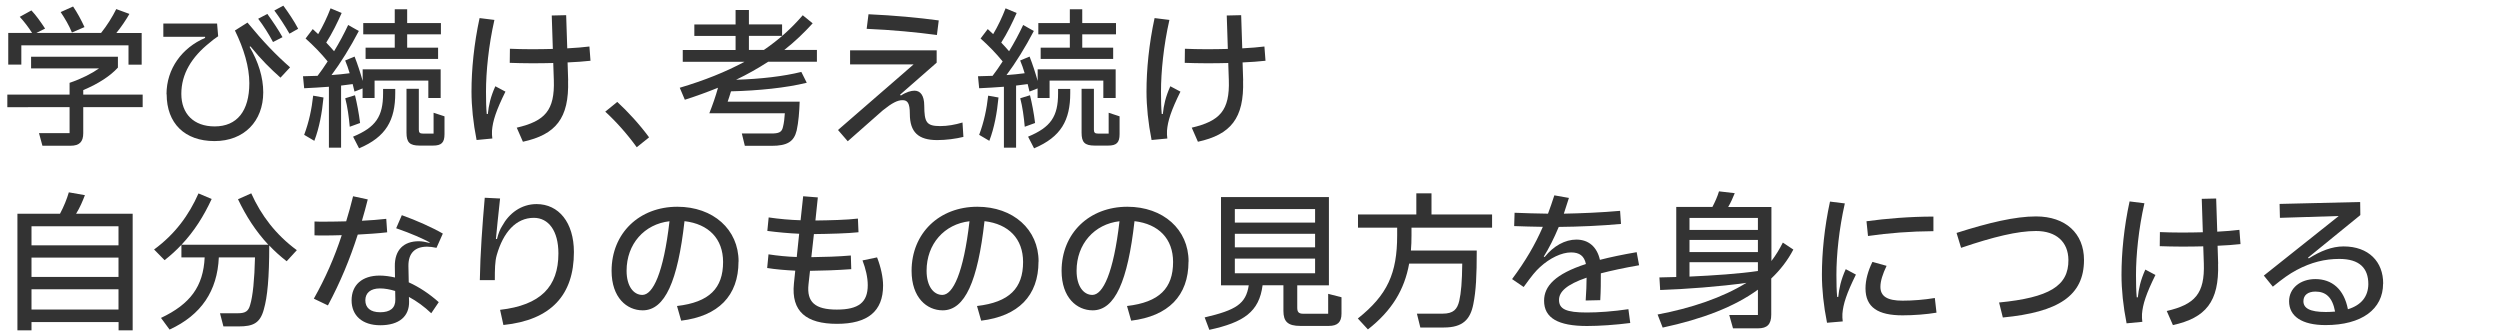
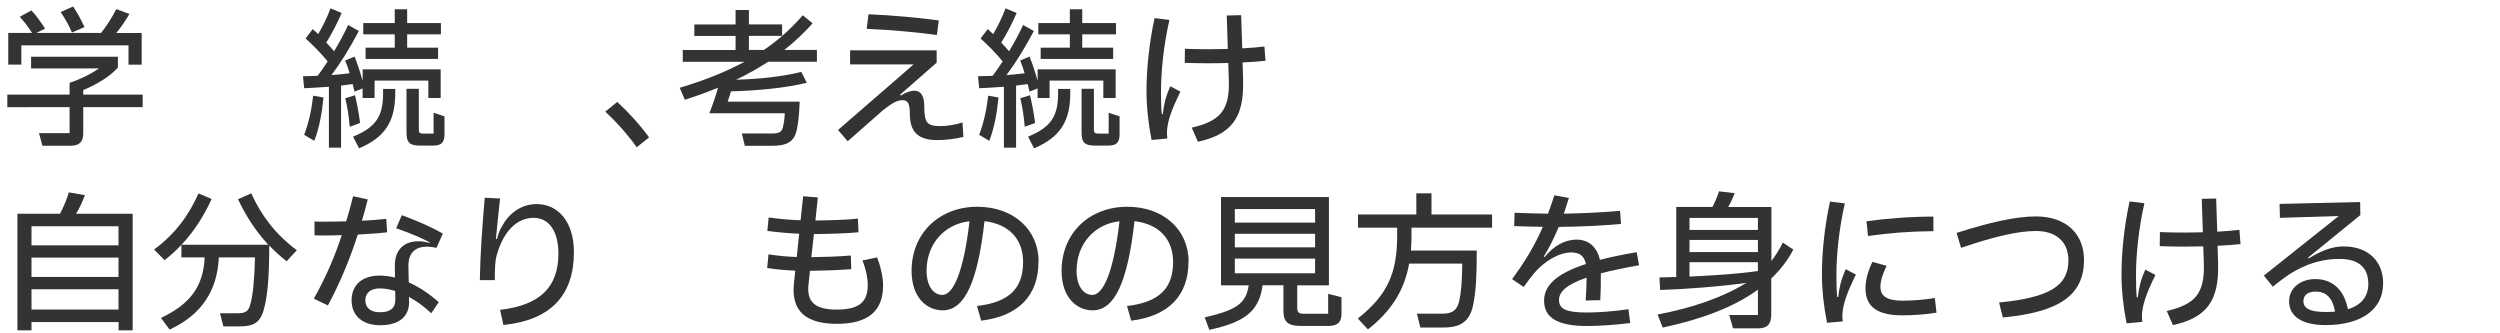
<svg xmlns="http://www.w3.org/2000/svg" id="_イヤー_1" viewBox="0 0 300 40">
  <defs>
    <style>.cls-1{fill:#333;}</style>
  </defs>
  <path class="cls-1" d="M17.12,11.35v1.51h-7.13v3.12c0,1.03-.45,1.51-1.53,1.51h-3.37l-.41-1.51h3.67v-3.12H.88v-1.51h7.47v-1.41c1.44-.49,2.67-1.12,3.53-1.73H3.73v-1.4H14.15v1.3c-.9,.99-2.32,1.93-4.16,2.7v.54h7.13ZM2.56,5.43v2.32H.99V3.95H3.85c-.43-.67-.94-1.35-1.48-1.93l1.4-.77c.56,.59,1.13,1.4,1.64,2.18l-1.04,.52h7.76c.72-.9,1.35-1.91,1.82-2.86l1.58,.58c-.41,.72-.99,1.58-1.57,2.29h3.04v3.8h-1.58v-2.32H2.56Zm6.07-1.53c-.34-.85-.83-1.67-1.35-2.45l1.49-.67c.47,.68,.97,1.6,1.37,2.47l-1.51,.65Z" />
-   <path class="cls-1" d="M19.98,11.32c0-3.1,1.89-5.6,4.63-6.77v-.13h-5.01v-1.6h6.45l.13,1.53c-.34,.22-.67,.47-1.04,.79-2.14,1.71-3.38,3.73-3.38,6.12s1.48,3.91,4,3.91c2.68,0,4.16-1.84,4.16-5.19,0-1.94-.65-4.12-1.73-6.32l1.51-.95c1.89,2.3,3.38,3.85,5.11,5.37l-1.15,1.24c-1.19-1.06-2.3-2.14-3.6-3.75l-.11,.05c1.06,1.8,1.64,3.67,1.64,5.46,0,3.46-2.29,5.85-5.85,5.85s-5.74-2.12-5.74-5.62Zm12.78-6.28c-.5-.94-1.13-1.94-1.78-2.79l1.1-.58c.61,.85,1.31,1.87,1.82,2.79l-1.13,.58Zm1.98-.99c-.54-.95-1.19-1.94-1.82-2.79l1.08-.58c.61,.83,1.3,1.85,1.78,2.77l-1.04,.59Z" />
  <path class="cls-1" d="M40.93,10.27v7.45h-1.46v-7.31c-.99,.07-1.98,.14-2.97,.18l-.14-1.44,1.75-.05c.38-.49,.79-1.08,1.21-1.73-.81-.99-1.69-1.89-2.65-2.75l.86-1.13c.22,.2,.43,.4,.65,.61,.56-.94,1.08-2.03,1.49-3.1l1.33,.56c-.5,1.13-1.13,2.43-1.85,3.55,.32,.34,.65,.7,.94,1.04,.63-1.04,1.22-2.14,1.69-3.15l1.28,.72c-1.01,1.94-2.21,3.87-3.28,5.29,.74-.05,1.48-.13,2.18-.22-.16-.54-.34-1.06-.54-1.53l1.13-.47c.34,.86,.68,1.89,.97,2.92v-1.39h9.36v3.44h-1.48v-2.09h-6.45v2.09h-1.44v-1.15l-.97,.38-.22-.9c-.47,.07-.94,.13-1.4,.18Zm-4.43,5.91c.59-1.58,.9-3.08,1.08-4.7l1.24,.22c-.18,1.87-.5,3.62-1.1,5.2l-1.22-.72Zm6.1-4.75c.23,.94,.47,2.16,.61,3.33l-1.24,.45c-.11-1.24-.27-2.38-.54-3.42l1.17-.36Zm3.37-.76h1.46v.5c0,3.26-1.1,5.26-4.34,6.63l-.72-1.4c2.72-1.13,3.6-2.41,3.6-5.19v-.54Zm1.4-4.95v-1.6h-3.78v-1.35h3.78V1.11h1.49v1.66h4.05v1.35h-4.05v1.6h3.71v1.35h-8.7v-1.35h3.49Zm4.66,7.81l1.31,.43v2.14c0,1.01-.36,1.37-1.37,1.37h-1.62c-1.21,0-1.57-.4-1.57-1.55v-5.26h1.48v4.9c0,.36,.13,.47,.49,.47h1.28v-2.5Z" />
-   <path class="cls-1" d="M60.66,10.98c-1.12,2.27-1.53,3.53-1.62,4.7-.02,.32,0,.65,.04,.94l-1.89,.18c-.41-2.07-.61-4.02-.61-5.83,0-2.59,.29-5.67,.97-8.8l1.78,.22c-.7,3.08-1.01,6.23-1.01,8.61,0,1.06,.02,1.96,.09,2.68h.13c.11-1.03,.31-2.02,.9-3.33l1.22,.65Zm7.51-1.33c.14,4.56-1.49,6.5-5.42,7.36l-.74-1.69c3.39-.79,4.57-2.07,4.45-5.71l-.07-2.05c-1.78,.05-3.64,.04-5.22-.02l.02-1.69c1.53,.07,3.39,.07,5.15,.02l-.13-4.01,1.73-.04,.13,3.98c1.01-.05,1.93-.13,2.66-.22l.13,1.71c-.81,.09-1.76,.16-2.75,.2l.07,2.16Z" />
-   <path class="cls-1" d="M76.41,17.67c-1.17-1.62-2.52-3.12-3.78-4.27l1.44-1.17c1.24,1.13,2.7,2.72,3.82,4.25l-1.48,1.19Z" />
+   <path class="cls-1" d="M76.41,17.67c-1.17-1.62-2.52-3.12-3.78-4.27l1.44-1.17c1.24,1.13,2.7,2.72,3.82,4.25l-1.48,1.19" />
  <path class="cls-1" d="M98.05,7.41h-5.87c-1.19,.77-2.45,1.49-3.85,2.16,2.97-.09,5.69-.41,7.83-.94l.65,1.3c-2.45,.61-5.82,.95-9.09,1.03-.13,.41-.25,.83-.4,1.24h8.64c-.04,1.21-.14,2.48-.36,3.46-.32,1.33-1.12,1.84-3.01,1.84h-3.21l-.36-1.48h3.51c.92,0,1.28-.14,1.42-.76,.13-.47,.2-1.17,.23-1.67h-9.06c.4-1.01,.76-2.04,1.04-3.06-1.24,.5-2.56,.99-3.98,1.44l-.61-1.44c2.97-.88,5.53-1.91,7.76-3.11h-7.4v-1.42h6.34v-1.69h-4.95v-1.37h4.95V1.2h1.6v1.73h3.98v1.37h-3.98v1.69h1.8c1.78-1.21,3.31-2.59,4.66-4.16l1.19,.97c-1.03,1.13-2.14,2.2-3.4,3.19h3.91v1.42Z" />
  <path class="cls-1" d="M115.6,16.43c-.88,.22-2.07,.38-3.13,.38-2.27,0-3.29-.95-3.29-3.15,0-1.31-.29-1.64-.88-1.64s-1.24,.32-2.36,1.22c-.76,.65-2.43,2.16-4.21,3.71l-1.17-1.35,9.07-7.87h-7.62v-1.69h10.39v1.48l-4.39,3.84,.09,.11c.65-.43,1.24-.59,1.64-.59,.68,0,1.17,.54,1.17,1.8,.02,1.96,.23,2.45,1.91,2.45,.88,0,1.78-.16,2.68-.43l.11,1.75Zm-3.17-12.23c-2.38-.32-5.33-.61-8.43-.74l.22-1.75c3.1,.14,6,.41,8.43,.74l-.22,1.75Z" />
  <path class="cls-1" d="M121.93,10.27v7.45h-1.46v-7.31c-.99,.07-1.98,.14-2.97,.18l-.14-1.44,1.75-.05c.38-.49,.79-1.08,1.21-1.73-.81-.99-1.69-1.89-2.65-2.75l.86-1.13c.22,.2,.43,.4,.65,.61,.56-.94,1.08-2.03,1.49-3.1l1.33,.56c-.5,1.13-1.13,2.43-1.85,3.55,.32,.34,.65,.7,.94,1.04,.63-1.04,1.22-2.14,1.69-3.15l1.28,.72c-1.01,1.94-2.21,3.87-3.28,5.29,.74-.05,1.48-.13,2.18-.22-.16-.54-.34-1.06-.54-1.53l1.13-.47c.34,.86,.68,1.89,.97,2.92v-1.39h9.36v3.44h-1.48v-2.09h-6.45v2.09h-1.44v-1.15l-.97,.38-.22-.9c-.47,.07-.94,.13-1.4,.18Zm-4.43,5.91c.59-1.58,.9-3.08,1.08-4.7l1.24,.22c-.18,1.87-.5,3.62-1.1,5.2l-1.22-.72Zm6.1-4.75c.23,.94,.47,2.16,.61,3.33l-1.24,.45c-.11-1.24-.27-2.38-.54-3.42l1.17-.36Zm3.37-.76h1.46v.5c0,3.26-1.1,5.26-4.34,6.63l-.72-1.4c2.72-1.13,3.6-2.41,3.6-5.19v-.54Zm1.41-4.95v-1.6h-3.78v-1.35h3.78V1.11h1.49v1.66h4.05v1.35h-4.05v1.6h3.71v1.35h-8.7v-1.35h3.49Zm4.66,7.81l1.31,.43v2.14c0,1.01-.36,1.37-1.37,1.37h-1.62c-1.21,0-1.57-.4-1.57-1.55v-5.26h1.48v4.9c0,.36,.13,.47,.49,.47h1.28v-2.5Z" />
  <path class="cls-1" d="M141.66,10.98c-1.12,2.27-1.53,3.53-1.62,4.7-.02,.32,0,.65,.04,.94l-1.89,.18c-.41-2.07-.61-4.02-.61-5.83,0-2.59,.29-5.67,.97-8.8l1.78,.22c-.7,3.08-1.01,6.23-1.01,8.61,0,1.06,.02,1.96,.09,2.68h.13c.11-1.03,.31-2.02,.9-3.33l1.22,.65Zm7.51-1.33c.14,4.56-1.49,6.5-5.42,7.36l-.74-1.69c3.38-.79,4.57-2.07,4.45-5.71l-.07-2.05c-1.78,.05-3.64,.04-5.22-.02l.02-1.69c1.53,.07,3.38,.07,5.15,.02l-.13-4.01,1.73-.04,.13,3.98c1.01-.05,1.93-.13,2.66-.22l.13,1.71c-.81,.09-1.76,.16-2.75,.2l.07,2.16Z" />
  <path class="cls-1" d="M15.92,25.65v13.99h-1.69v-.99H3.78v.99h-1.69v-13.99H7.2c.47-.88,.83-1.78,1.06-2.57l1.93,.34c-.27,.7-.59,1.48-1.06,2.23h6.79Zm-1.69,1.5H3.78v2.29H14.22v-2.29Zm0,3.76H3.78v2.32H14.22v-2.32Zm-10.44,6.23H14.22v-2.43H3.78v2.43Z" />
  <path class="cls-1" d="M30.15,23.2c1.19,2.65,2.95,4.97,5.47,6.82l-1.22,1.33c-.76-.59-1.46-1.22-2.09-1.89,0,3.89-.22,6.19-.65,7.67-.45,1.67-1.31,2.04-3.01,2.04h-1.84l-.41-1.58h2.16c.92,0,1.26-.27,1.46-1.01,.32-1.04,.52-3.04,.58-5.69h-4.34c-.18,4.01-2.09,6.9-5.91,8.66l-1.03-1.4c3.51-1.66,5.08-3.78,5.24-7.26h-2.79v-1.51c-.61,.65-1.28,1.26-2.02,1.84l-1.26-1.28c2.52-1.85,4.18-4.12,5.33-6.73l1.58,.67c-.95,2.05-2.09,3.87-3.62,5.49h10.42c-1.51-1.62-2.68-3.44-3.64-5.46l1.57-.7Z" />
  <path class="cls-1" d="M46.44,27.88c-1.08,.13-2.29,.2-3.51,.27-.95,2.97-2.09,5.71-3.58,8.5l-1.69-.81c1.39-2.47,2.47-4.93,3.35-7.62-.74,.02-1.46,.04-2.14,.04-.41,0-.79,0-1.13-.02v-1.66c.32,.02,.76,.02,1.19,.02,.83,0,1.73-.02,2.61-.04,.29-.97,.58-1.96,.83-3.01l1.76,.38c-.22,.88-.45,1.73-.7,2.56,1.04-.05,2.05-.13,2.92-.23l.11,1.62Zm2.61,6c1.24,.56,2.47,1.37,3.6,2.38l-.9,1.33c-.83-.79-1.75-1.46-2.68-1.96l.02,.54c.04,1.78-1.17,2.86-3.46,2.86-2.14,0-3.44-1.15-3.44-2.99s1.26-2.97,3.37-2.97c.59,0,1.22,.09,1.84,.23l-.02-1.31c-.04-2.05,1.12-3.04,2.86-3.04,.4,0,.79,.07,1.3,.2l.02-.07c-.74-.4-2.18-1.06-4.02-1.69l.68-1.57c1.76,.63,3.66,1.48,4.92,2.21l-.76,1.71c-.41-.09-.81-.14-1.12-.14-1.46,0-2.27,.77-2.25,2.34l.04,1.94Zm-1.62,1.04c-.65-.2-1.26-.31-1.84-.31-1.12,0-1.75,.54-1.75,1.42s.58,1.44,1.78,1.44,1.84-.5,1.82-1.53l-.02-1.03Z" />
  <path class="cls-1" d="M57.58,33.61c.05-3.19,.31-6.68,.59-9.88l1.84,.09c-.22,2.03-.41,3.83-.5,4.86h.13c.16-.65,.36-1.17,.63-1.58,.81-1.49,2.27-2.61,4.12-2.61,2.65,0,4.48,2.2,4.48,5.76,0,5.13-2.72,8.16-8.46,8.75l-.4-1.82c4.86-.56,7-2.77,7-6.77,0-2.72-1.19-4.27-2.95-4.27-2.14,0-3.67,1.73-4.45,4.47-.22,.76-.23,1.73-.23,3.01h-1.8Z" />
-   <path class="cls-1" d="M88.62,31.39c0,4.11-2.43,6.55-6.88,7.09l-.5-1.76c3.89-.45,5.53-2.14,5.53-5.28,0-2.79-1.73-4.56-4.63-4.9-.81,7.2-2.34,10.7-5.02,10.7-1.89,0-3.73-1.51-3.73-4.74,0-4.52,3.33-7.69,7.89-7.69,4.3,0,7.35,2.72,7.35,6.57Zm-8.28-4.84c-3.01,.34-5.15,2.72-5.15,5.94,0,1.87,.85,2.9,1.89,2.9,1.26,0,2.54-2.58,3.26-8.84Z" />
  <path class="cls-1" d="M105.25,30.89c.45,1.15,.72,2.39,.72,3.38,0,3.08-1.84,4.59-5.53,4.59s-5.51-1.48-5.17-4.83l.16-1.55c-1.08-.05-2.41-.16-3.37-.32l.16-1.64c1.03,.16,2.3,.29,3.39,.32l.29-2.79c-1.21-.05-2.63-.18-3.82-.34l.16-1.62c1.19,.18,2.65,.31,3.83,.34l.31-2.88,1.76,.14-.29,2.77c1.67-.02,3.8-.07,5.1-.23l.07,1.64c-1.22,.14-3.58,.2-5.35,.22l-.31,2.77c1.58-.02,3.24-.07,4.74-.2l.05,1.64c-1.75,.13-3.51,.18-4.95,.2l-.18,1.62c-.23,2.14,.79,3.03,3.4,3.03s3.71-.86,3.71-2.93c0-.94-.25-1.98-.63-2.97l1.73-.36Z" />
  <path class="cls-1" d="M124.62,31.39c0,4.11-2.43,6.55-6.88,7.09l-.5-1.76c3.89-.45,5.53-2.14,5.53-5.28,0-2.79-1.73-4.56-4.63-4.9-.81,7.2-2.34,10.7-5.02,10.7-1.89,0-3.73-1.51-3.73-4.74,0-4.52,3.33-7.69,7.89-7.69,4.3,0,7.35,2.72,7.35,6.57Zm-8.28-4.84c-3.01,.34-5.15,2.72-5.15,5.94,0,1.87,.85,2.9,1.89,2.9,1.26,0,2.54-2.58,3.26-8.84Z" />
  <path class="cls-1" d="M142.62,31.39c0,4.11-2.43,6.55-6.88,7.09l-.5-1.76c3.89-.45,5.53-2.14,5.53-5.28,0-2.79-1.73-4.56-4.63-4.9-.81,7.2-2.34,10.7-5.02,10.7-1.89,0-3.73-1.51-3.73-4.74,0-4.52,3.33-7.69,7.89-7.69,4.3,0,7.35,2.72,7.35,6.57Zm-8.28-4.84c-3.01,.34-5.15,2.72-5.15,5.94,0,1.87,.85,2.9,1.89,2.9,1.26,0,2.54-2.58,3.26-8.84Z" />
  <path class="cls-1" d="M159.38,35.26l1.6,.41v1.96c0,1.03-.47,1.48-1.53,1.48h-3.42c-1.49,0-2.02-.52-2.02-1.8v-3.08h-2.5c-.41,3.19-2.25,4.45-6.39,5.35l-.56-1.49c3.76-.88,4.95-1.62,5.29-3.85h-3.33v-10.59h12.95v10.59h-3.8v2.67c0,.5,.13,.74,.74,.74h2.97v-2.38Zm-1.57-10.17h-9.63v1.62h9.63v-1.62Zm0,4.59v-1.62h-9.63v1.62h9.63Zm-9.63,1.35v1.76h9.63v-1.76h-9.63Z" />
  <path class="cls-1" d="M169.38,27.32v.94c0,.63-.02,1.22-.07,1.8h7.9c0,3.06-.09,4.84-.41,6.43-.36,1.84-1.26,2.81-3.53,2.81h-2.83l-.41-1.66h3.06c1.35,0,1.78-.54,2.02-1.53,.22-.95,.34-2.32,.36-4.48h-6.37c-.56,3.11-2.05,5.63-4.95,7.9l-1.21-1.31c3.56-2.83,4.72-5.42,4.72-9.98v-.92h-4.7v-1.58h7v-2.54h1.82v2.54h7.27v1.58h-9.67Z" />
  <path class="cls-1" d="M195.41,37.12l.22,1.64c-1.8,.23-3.71,.36-5.19,.36-3.48,0-5.15-.97-5.15-3.03,0-1.75,1.33-3.21,5.02-4.41-.2-.97-.77-1.39-1.78-1.39-1.13,0-2.54,.67-3.73,1.76-.56,.52-.92,.95-1.96,2.39l-1.39-.95c1.62-2.18,2.75-4.11,3.69-6.27-1.26-.02-2.39-.05-3.44-.09l.05-1.6c1.26,.05,2.52,.09,4.01,.11,.27-.7,.5-1.42,.76-2.2l1.75,.31c-.2,.65-.41,1.28-.61,1.89,2.05-.04,4.54-.14,6.75-.34l.11,1.57c-2.29,.22-5.13,.34-7.47,.36-.58,1.39-1.19,2.59-1.8,3.56l.11,.05c1.06-1.33,2.45-2.09,3.8-2.09,1.48,0,2.48,.88,2.83,2.43,1.24-.32,2.72-.63,4.41-.92l.29,1.57c-1.84,.32-3.35,.65-4.59,.97,0,1.06,0,2.04-.07,3.22l-1.75,.04c.07-1.01,.11-1.98,.11-2.74-2.43,.83-3.31,1.71-3.31,2.67,0,1.1,.86,1.51,3.33,1.51,1.4,0,3.21-.13,5.01-.4Z" />
  <path class="cls-1" d="M215.2,29.95c-.68,1.3-1.57,2.45-2.65,3.47v4.34c0,1.17-.5,1.64-1.58,1.64h-3.01l-.45-1.6h3.44v-3.04c-2.85,2.07-6.68,3.53-11.43,4.55l-.61-1.57c4.03-.76,7.78-2.02,10.66-3.8-3.17,.45-7.33,.76-10.35,.86l-.09-1.51,2.02-.05v-8.41h4.34c.32-.61,.61-1.26,.79-1.87l1.89,.22c-.22,.54-.47,1.12-.79,1.66h5.19v6.48c.54-.7,.99-1.46,1.37-2.21l1.28,.85Zm-4.25-3.8h-8.21v1.44h8.21v-1.44Zm0,4.1v-1.46h-8.21v1.46h8.21Zm-8.21,1.21v1.73c2.88-.13,5.98-.34,8.21-.67v-1.06h-8.21Z" />
  <path class="cls-1" d="M219.24,38.72c-.41-2.05-.61-3.98-.61-5.76,0-2.59,.29-5.64,.97-8.77l1.78,.22c-.7,3.1-1.01,6.19-1.01,8.57,0,1.03,.02,1.93,.09,2.65h.13c.11-1.03,.31-2.02,.9-3.33l1.22,.65c-1.12,2.27-1.53,3.53-1.62,4.7-.02,.32,0,.61,.04,.92l-1.89,.16Zm5.46-7.29l1.69,.47c-.47,.99-.74,1.82-.74,2.52,0,1.13,.81,1.66,2.66,1.66,1.22,0,2.61-.11,3.87-.32l.2,1.76c-1.17,.2-2.72,.32-4.07,.32-2.93,0-4.45-.94-4.45-3.24,0-1.01,.31-2.12,.83-3.17Zm-.72-4.88c2.34-.32,5.2-.56,8.03-.56v1.75c-2.74,.02-5.38,.22-7.85,.58l-.18-1.76Z" />
  <path class="cls-1" d="M234.79,27.95c3.89-1.24,7.04-1.98,9.53-1.98,3.55,0,5.76,2.04,5.76,5.22,0,4.3-3.06,6.27-9.74,6.91l-.45-1.8c6.01-.59,8.35-1.98,8.32-5.11-.02-2.16-1.46-3.47-3.89-3.47-2.21,0-5.11,.7-8.99,2.02l-.54-1.78Z" />
  <path class="cls-1" d="M258.66,32.98c-1.12,2.27-1.53,3.53-1.62,4.7-.02,.32,0,.65,.04,.94l-1.89,.18c-.41-2.07-.61-4.02-.61-5.83,0-2.59,.29-5.67,.97-8.8l1.78,.22c-.7,3.08-1.01,6.23-1.01,8.61,0,1.06,.02,1.96,.09,2.68h.13c.11-1.03,.31-2.02,.9-3.33l1.22,.65Zm7.51-1.33c.14,4.56-1.49,6.5-5.42,7.36l-.74-1.69c3.38-.79,4.57-2.07,4.45-5.71l-.07-2.05c-1.78,.05-3.64,.04-5.22-.02l.02-1.69c1.53,.07,3.38,.07,5.15,.02l-.13-4.01,1.73-.04,.13,3.98c1.01-.05,1.93-.13,2.66-.22l.13,1.71c-.81,.09-1.76,.16-2.75,.2l.07,2.16Z" />
  <path class="cls-1" d="M285.97,34.04c0,3.06-2.56,4.97-6.9,4.97-2.85,0-4.38-1.06-4.38-2.86,0-1.57,1.35-2.66,3.15-2.66,1.98,0,3.44,1.19,3.91,3.62,1.62-.5,2.43-1.53,2.45-3.01,0-1.91-1.04-3.03-3.49-3.03-1.71,0-3.37,.4-5.11,1.33-.92,.49-1.66,1.03-2.86,2l-1.08-1.33,8.99-7.15-7.06,.22-.04-1.67,9.67-.23,.02,1.57-6.28,5.11,.09,.09c1.4-.88,2.77-1.44,4.18-1.44,3.01,0,4.77,1.84,4.75,4.48Zm-6.88,3.4c.4,0,.76-.02,1.12-.05-.32-1.73-1.12-2.4-2.36-2.4-.9,0-1.44,.43-1.44,1.15,0,.83,.74,1.3,2.68,1.3Z" />
</svg>